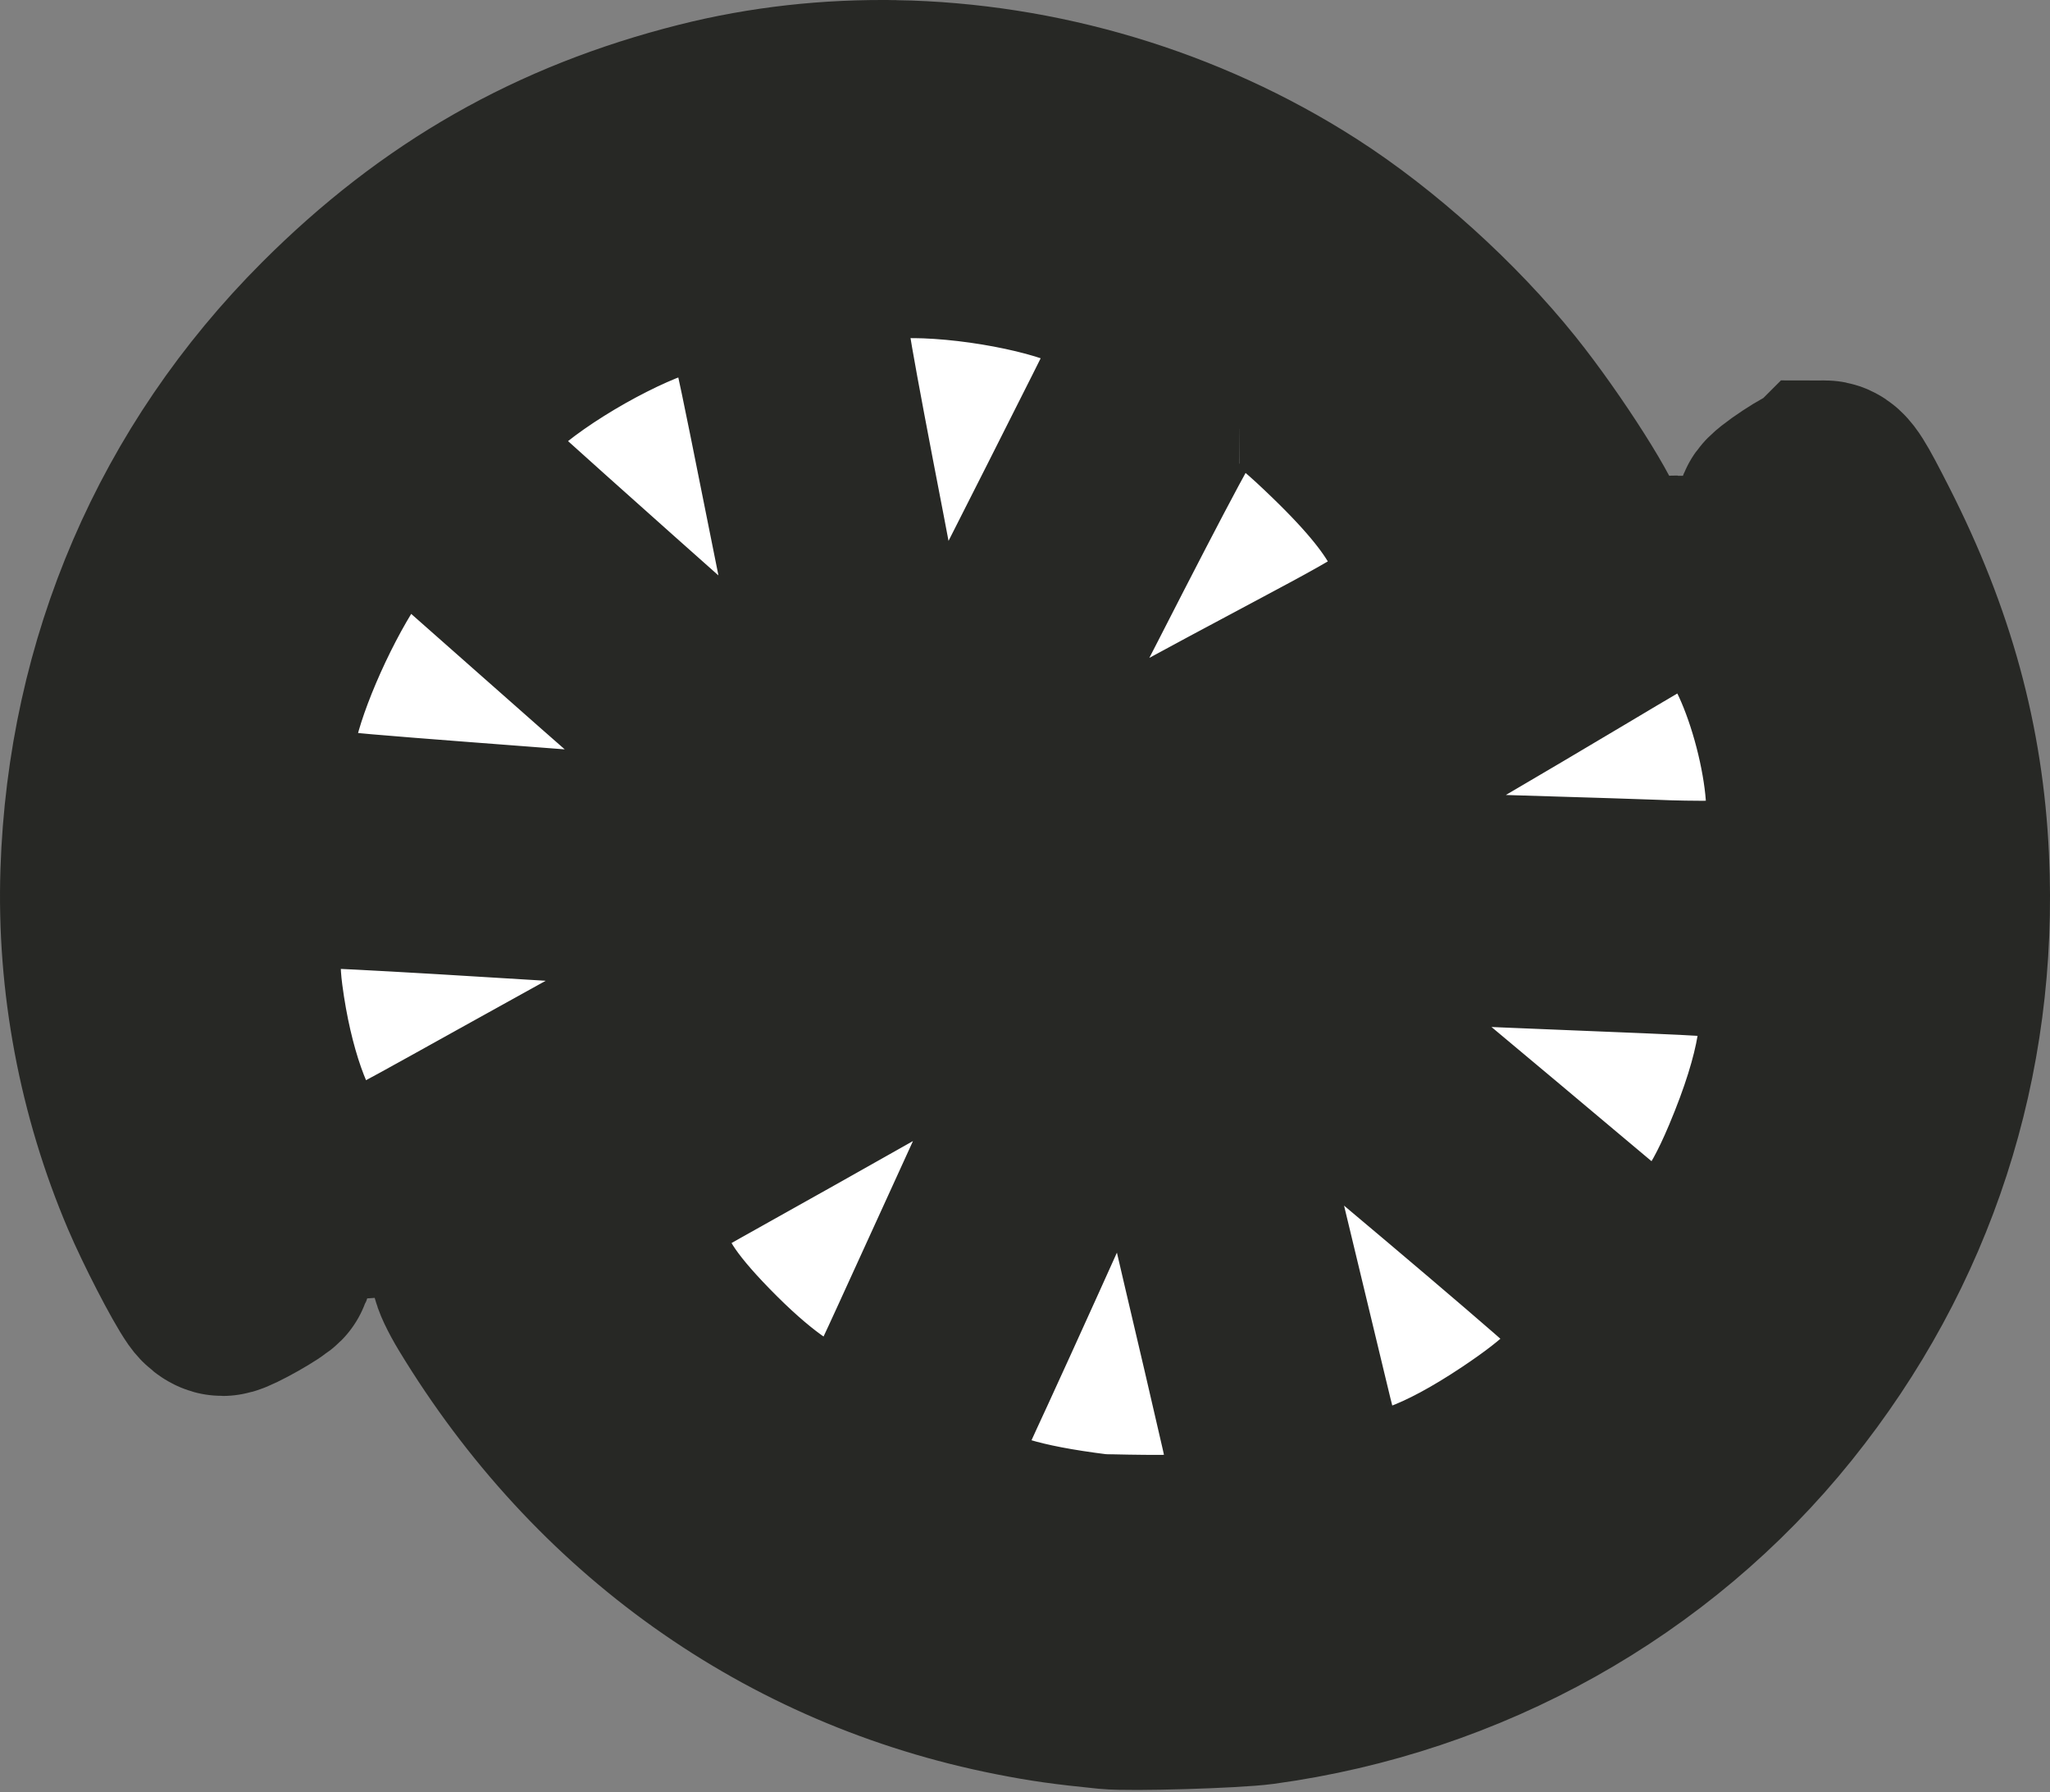
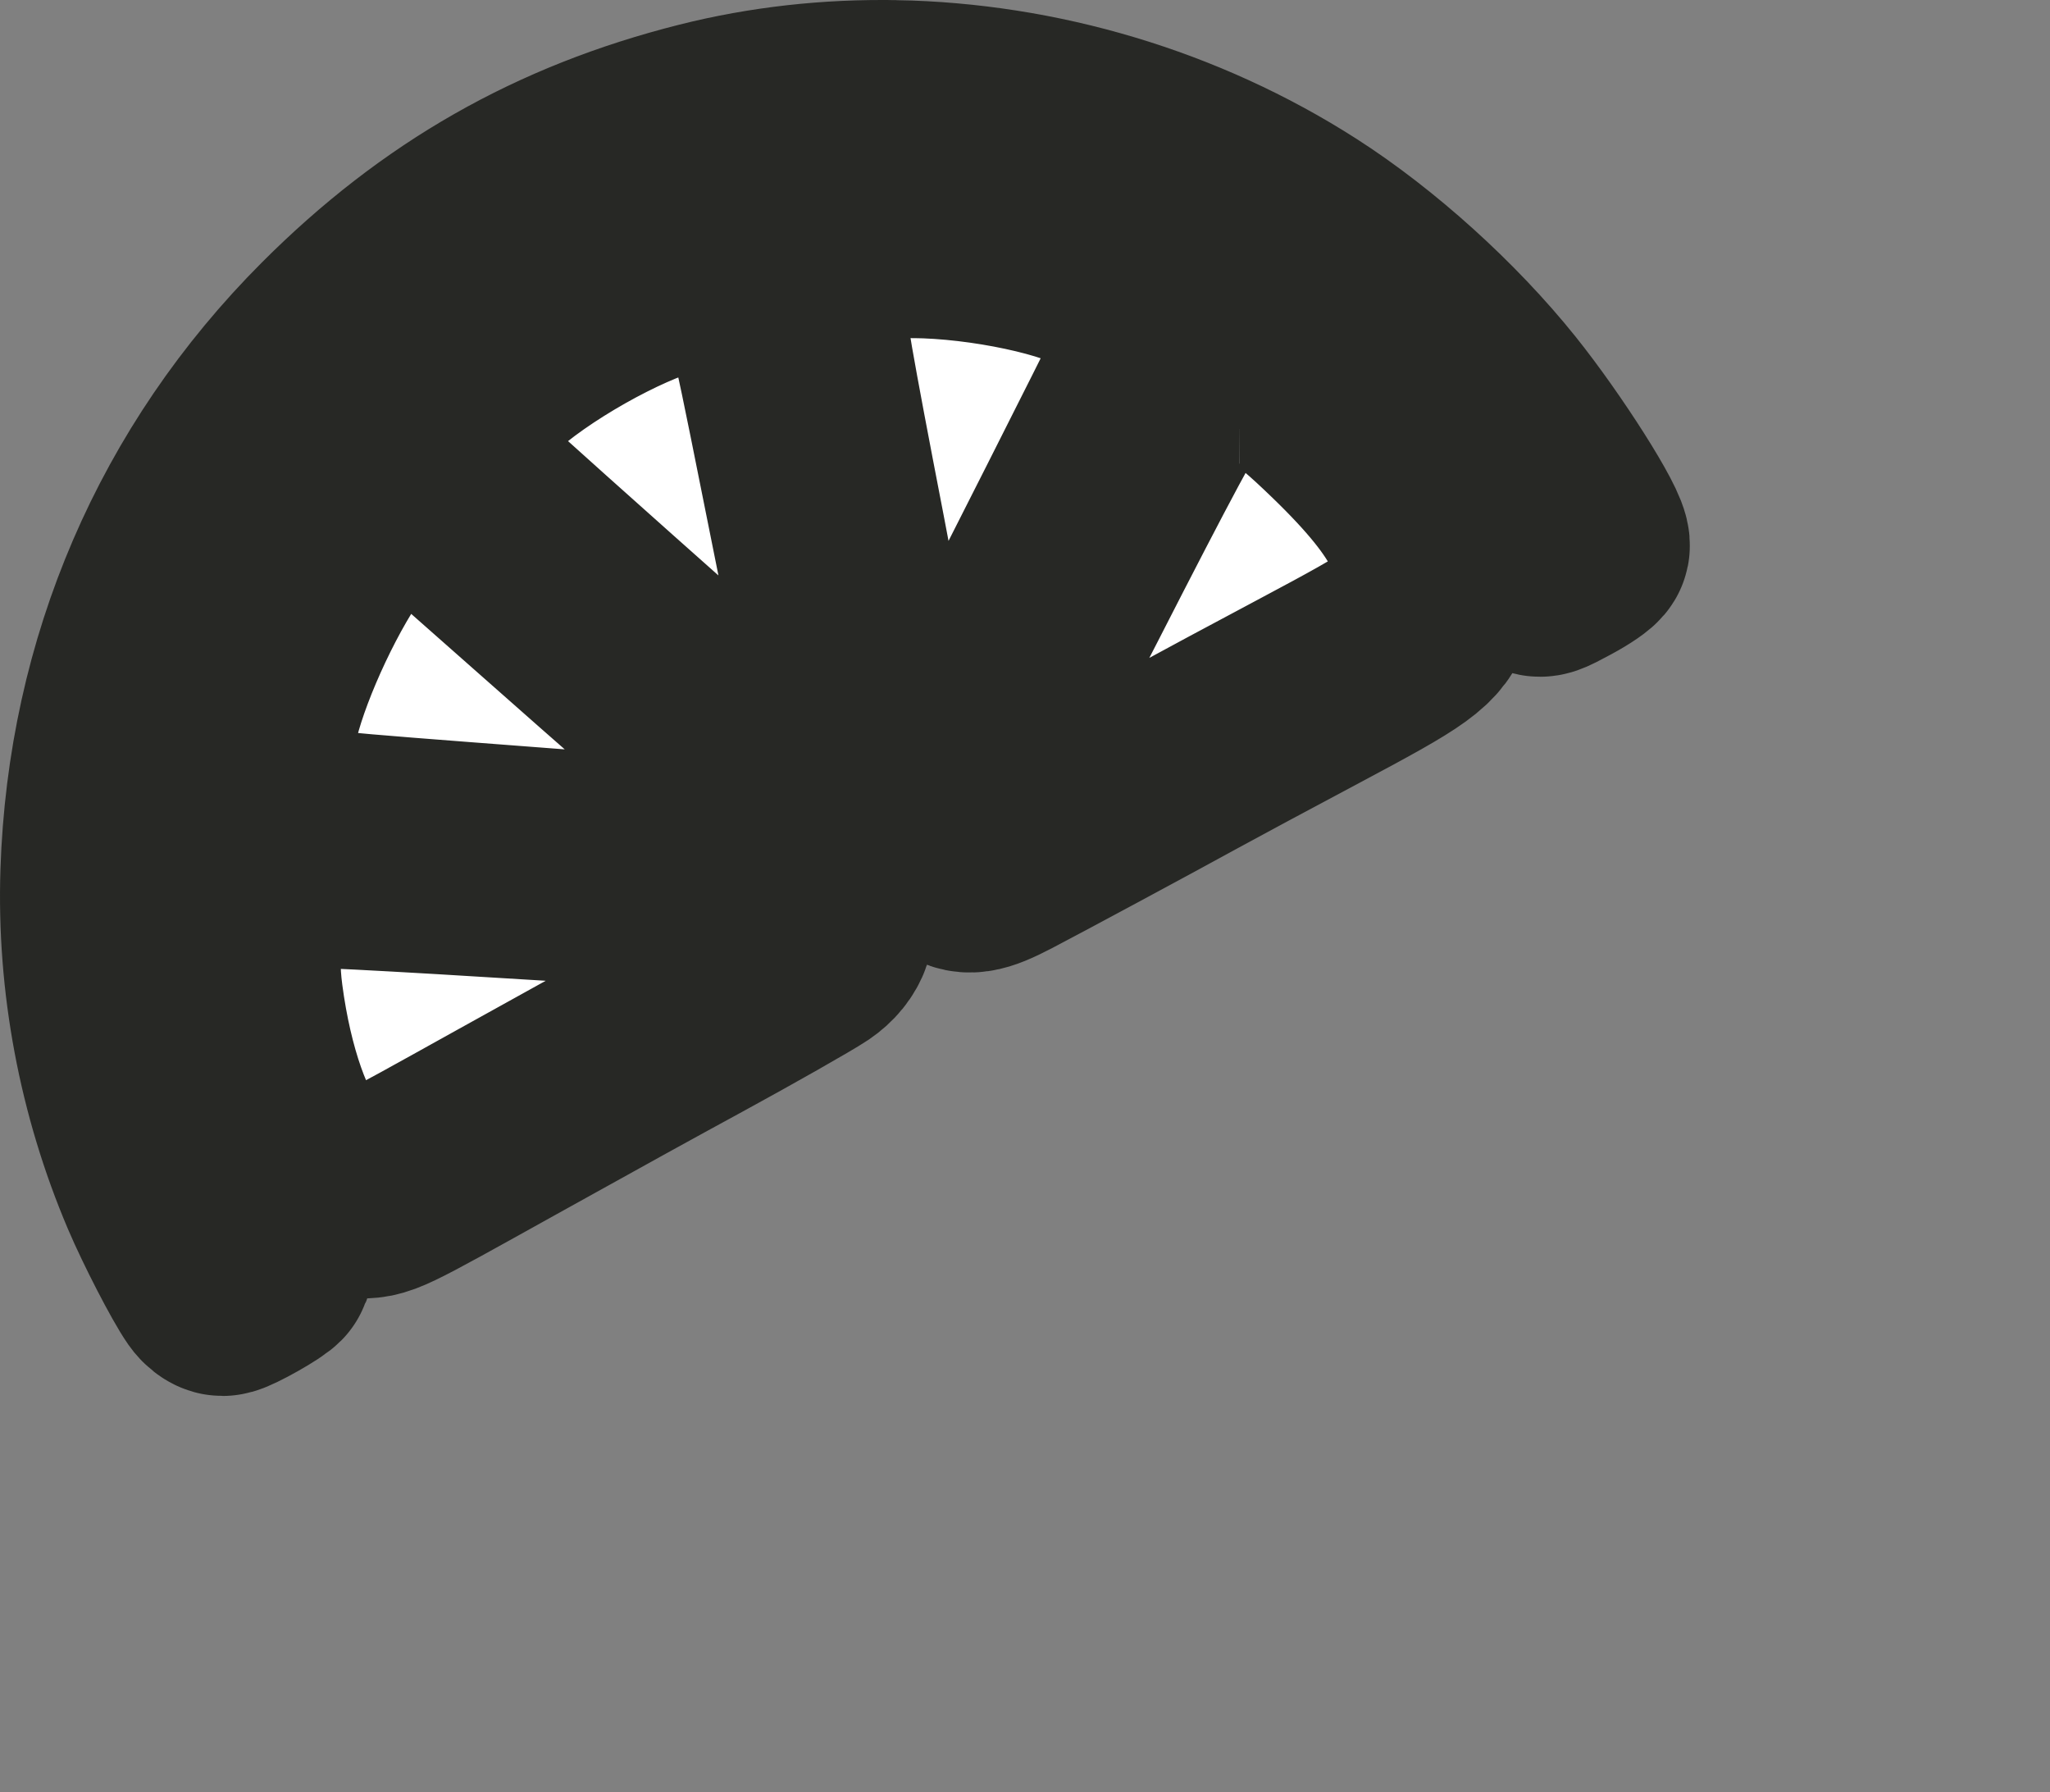
<svg xmlns="http://www.w3.org/2000/svg" height="427.764" width="489.427" viewBox="0 0 489.427 427.764" version="1.1" id="svg1" xml:space="preserve">
  <rect x="0" y="0" width="489.427" height="427.764" fill="#808080" stroke="none" />
  <defs id="defs1" />
  <path id="path12" style="fill:#ffffff;fill-opacity:1;stroke:#272825;stroke-width:50;stroke-dasharray:none;stroke-opacity:1;paint-order:stroke fill markers" d="m 213.604,25.029 c -15.356,-0.273 -30.65,1.403 -45.373,5.115 -34.538,8.707 -62.521,24.656 -88.002,50.156 -34.311,34.336 -53.537,78.978 -55.137,128.023 -0.834,25.575 4.029,51.494 14.111,75.207 3.14,7.385 9.398,19.514 11.934,23.129 0.602,0.859 1.504,1.561 2.002,1.561 1.22,0 10.443,-5.21 10.781,-6.09 0.147,-0.384 -0.875,-2.682 -2.271,-5.107 -21.968,-38.162 -28.058,-83.09 -17.062,-125.877 12.678,-49.331 43.692,-88.786 88.453,-112.529 23.251,-12.333 46.963,-18.573 73.221,-19.268 37.695,-0.996 72.775,9.602 103.213,31.184 20.76,14.719 38.669,34.238 51.955,56.623 2.501,4.214 4.901,8.155 5.334,8.758 0.759,1.057 0.978,0.995 6.135,-1.787 2.941,-1.586 5.429,-3.3 5.531,-3.807 0.498,-2.466 -11.953,-22.082 -21.824,-34.381 -12.49,-15.562 -29.869,-31.258 -46.201,-41.727 -28.936,-18.547 -63.016,-28.583 -96.799,-29.184 z m 4.488,30.68 c -1.139,-0.007 -2.253,0.005 -3.34,0.039 -6.458,0.205 -7.071,0.331 -11.158,2.271 -7.218,3.428 -11.653,9.154 -12.195,15.746 -0.259,3.153 1.705,14.488 9.399,54.242 1.571,8.117 4.792,25.23 7.16,38.029 4.769,25.782 4.965,26.595 6.701,27.811 1.92,1.345 5.087,1.089 6.613,-0.535 0.718,-0.764 4.209,-7.086 7.756,-14.049 19.052,-37.397 43.506,-85.787 44.574,-88.203 3.83,-8.658 0.326,-19.518 -8.121,-25.172 -8.044,-5.384 -30.312,-10.07 -47.389,-10.18 z m -53.066,7.98 c -0.447,0.009 -0.893,0.035 -1.336,0.076 -9.511,0.889 -30.573,11.535 -43.971,22.225 -5.017,4.003 -7.224,6.62 -9.326,11.057 -1.573,3.32 -1.758,4.264 -1.742,8.85 0.025,7.08 1.522,10.104 7.828,15.811 10.91,9.873 44.139,39.476 55.139,49.121 6.565,5.757 15.258,13.433 19.316,17.059 4.058,3.626 8.011,7.025 8.783,7.555 3.705,2.541 7.764,0.062 7.566,-4.619 -0.061,-1.457 -5.201,-28.115 -11.422,-59.24 -11.17,-55.888 -11.334,-56.626 -13.258,-59.314 -3.801,-5.314 -10.873,-8.719 -17.578,-8.578 z m 130.926,22.094 c -0.522,-0.002 -1.056,0.01 -1.605,0.035 -5.49,0.249 -9.719,1.963 -12.963,5.254 -2.005,2.034 -9.443,15.875 -27.174,50.559 -3.83,7.492 -11.761,22.842 -17.623,34.109 -5.863,11.268 -10.833,21.404 -11.043,22.525 -0.51,2.721 0.552,5.719 2.65,7.484 2.601,2.189 4.721,1.894 11.412,-1.59 7.097,-3.695 33.642,-17.98 44.131,-23.748 4.214,-2.318 17.241,-9.309 28.947,-15.537 24.043,-12.791 26.505,-14.574 28.871,-20.898 4.661,-12.458 -0.94,-24.316 -20.358,-43.102 -12.275,-11.876 -17.41,-15.067 -25.246,-15.092 z M 97.716,119.275 c -7.464,-0.129 -14.214,3.893 -19.127,11.445 -8.557,13.154 -16.827,32.601 -18.529,43.572 -1.133,7.301 1.051,14.994 5.682,20.018 4.365,4.736 3.516,4.588 44.41,7.752 20.081,1.554 43.917,3.354 52.971,4.002 9.053,0.648 18.759,1.385 21.568,1.639 8.032,0.725 8.97,0.684 10.873,-0.477 2.153,-1.313 2.892,-3.821 1.797,-6.105 -0.712,-1.485 -7.126,-7.238 -35.947,-32.246 -6.836,-5.931 -13.857,-12.062 -15.604,-13.623 -1.746,-1.561 -8.255,-7.306 -14.465,-12.77 -6.21,-5.463 -13.842,-12.204 -16.961,-14.979 -6.362,-5.66 -10.145,-7.691 -15.164,-8.146 -0.504,-0.046 -1.006,-0.073 -1.504,-0.082 z m -21.721,86.793 c -5.605,0.011 -8.204,0.953 -11.936,4.324 -6.762,6.109 -8.898,14.486 -7.123,27.949 2.41,18.283 7.93,33.977 14.281,40.605 1.448,1.511 4.085,3.392 6.08,4.336 2.951,1.396 4.234,1.666 7.912,1.666 5.194,5.3e-4 4.021,0.562 35.625,-17.012 20.25,-11.26 32.982,-18.282 44.559,-24.576 11.278,-6.132 25.495,-14.205 27.996,-15.896 4.33,-2.928 5.806,-7.296 3.783,-11.207 -1.568,-3.033 0.957,-2.685 -39.158,-5.389 -35.014,-2.36 -76.905,-4.811 -82.019,-4.801 z" />
-   <path id="path8" style="fill:#ffffff;fill-opacity:1;stroke:#272825;stroke-width:50;stroke-dasharray:none;stroke-opacity:1;paint-order:stroke fill markers" d="m 435.548,115.804 c -1.418,0 -10.463,5.964 -10.473,6.902 0,0.518 1.052,2.807 2.344,5.086 18.756,33.099 26.589,74.225 21.168,111.139 -12.248,83.407 -82.1,146.38 -165.418,149.127 -61.884,2.041 -118.925,-29.355 -153.541,-84.51 -2.507,-3.994 -4.916,-7.23 -5.387,-7.234 -1.692,-0.015 -10.494,5.472 -10.672,6.652 -0.095,0.628 1.277,3.534 3.051,6.461 28.818,47.566 73.228,79.138 125.967,89.549 7.4,1.461 11.963,2.105 22.137,3.127 5.083,0.511 29.833,-0.219 36.041,-1.062 48.349,-6.572 92.001,-30.978 121.857,-68.129 29.448,-36.644 43.808,-80.839 41.586,-127.994 -1.267,-26.891 -7.942,-51.319 -21.082,-77.168 -5.095,-10.023 -6.314,-11.945 -7.578,-11.945 z m -35.045,22.711 c -3.437,-0.009 -4.648,0.608 -24.529,12.48 -8.741,5.22 -22.79,13.524 -31.219,18.453 -8.429,4.929 -17.751,10.415 -20.717,12.191 -2.966,1.776 -11.013,6.571 -17.881,10.654 -13.524,8.041 -14.662,9.086 -14.662,13.441 0,2.76 0.853,4.524 2.809,5.805 1.659,1.087 14.488,1.719 66.627,3.285 16.702,0.502 31.9,0.983 33.773,1.07 9.049,0.42 21.788,0.306 23.656,-0.213 5.452,-1.514 10.83,-7.105 12.9,-13.412 4.314,-13.142 -4.74,-48.013 -14.898,-57.377 -4.298,-3.961 -10.275,-6.365 -15.859,-6.379 z m -98.631,79.467 c -5.758,-0.103 -6.022,0.145 -7.078,1.137 -1.394,1.31 -1.851,3.85 -1.062,5.904 0.31,0.808 11.841,10.82 20.967,18.207 4.372,3.539 40.555,33.769 55.031,45.977 13.721,11.571 14.972,12.537 17.963,13.895 3.087,1.401 8.732,1.501 13.01,0.23 8.5,-2.524 14.219,-9.433 20.855,-25.193 8.647,-20.536 11.233,-36.003 7.404,-44.299 -2.44,-5.288 -6.494,-9.121 -11.271,-10.656 -1.094,-0.352 -11.931,-1.031 -24.121,-1.514 -26.728,-1.057 -44.522,-1.821 -59.314,-2.547 -6.088,-0.299 -17.14,-0.72 -24.561,-0.936 -3.373,-0.098 -5.903,-0.171 -7.822,-0.205 z m -43.441,4.092 c -1.895,0.089 -4.176,0.998 -7.426,2.844 -34.043,19.337 -62.832,35.604 -75.311,42.551 -8.475,4.718 -16.304,9.141 -17.396,9.828 -6.848,4.306 -10.612,13.078 -9.219,21.484 1.302,7.858 6.093,15.364 16.84,26.391 11.073,11.361 20.829,18.427 27.889,20.199 6.277,1.576 13.851,-0.015 18.17,-3.816 2.848,-2.507 3.859,-4.339 10.881,-19.711 2.638,-5.775 8.063,-17.652 12.057,-26.393 3.993,-8.741 11.223,-24.577 16.066,-35.191 4.843,-10.614 9.824,-21.498 11.068,-24.186 1.245,-2.688 2.434,-5.663 2.643,-6.611 0.541,-2.462 -0.9,-5.532 -3.139,-6.689 -0.987,-0.51 -1.986,-0.753 -3.123,-0.699 z m 29.779,7.818 c -3.084,0 -5.041,1.948 -5.041,5.021 0,2.969 1.643,10.109 15.285,66.496 2.757,11.395 6.352,26.337 7.99,33.205 3.609,15.131 4.481,17.577 7.465,20.967 2.679,3.043 5.708,4.777 10.129,5.801 8.554,1.981 21.884,-2.92 38.955,-14.32 12.717,-8.493 18.828,-14.529 21.412,-21.148 2.148,-5.504 1.704,-13.044 -1.012,-17.158 -1.198,-1.814 -24.869,-22.124 -60.428,-51.846 -7.059,-5.9 -16.027,-13.458 -19.93,-16.795 -10.87,-9.296 -12.213,-10.223 -14.826,-10.223 z m -15.396,2.258 c -1.437,-0.031 -2.879,0.422 -3.68,1.289 -1.094,1.185 -5.065,9.613 -12.369,26.252 -1.644,3.746 -4.51,10.26 -6.367,14.475 -3.778,8.57 -17.755,39.463 -22.984,50.799 -7.908,17.142 -7.483,15.903 -7.508,21.854 -0.022,5.077 0.09,5.599 1.906,8.949 1.061,1.957 2.905,4.44 4.098,5.518 5.508,4.976 16.758,8.374 35.408,10.693 0.937,0.116 6.196,0.25 11.688,0.297 8.323,0.071 10.73,-0.105 14.473,-1.055 10.443,-2.651 17.456,-11.317 16.5,-20.391 -0.183,-1.739 -1.096,-6.481 -2.029,-10.539 -3.003,-13.063 -5.568,-24.07 -9.129,-39.164 -1.915,-8.117 -5.13,-22.038 -7.144,-30.936 -8.353,-36.897 -8.17,-36.239 -10.42,-37.443 -0.718,-0.384 -1.579,-0.579 -2.441,-0.598 z" />
</svg>